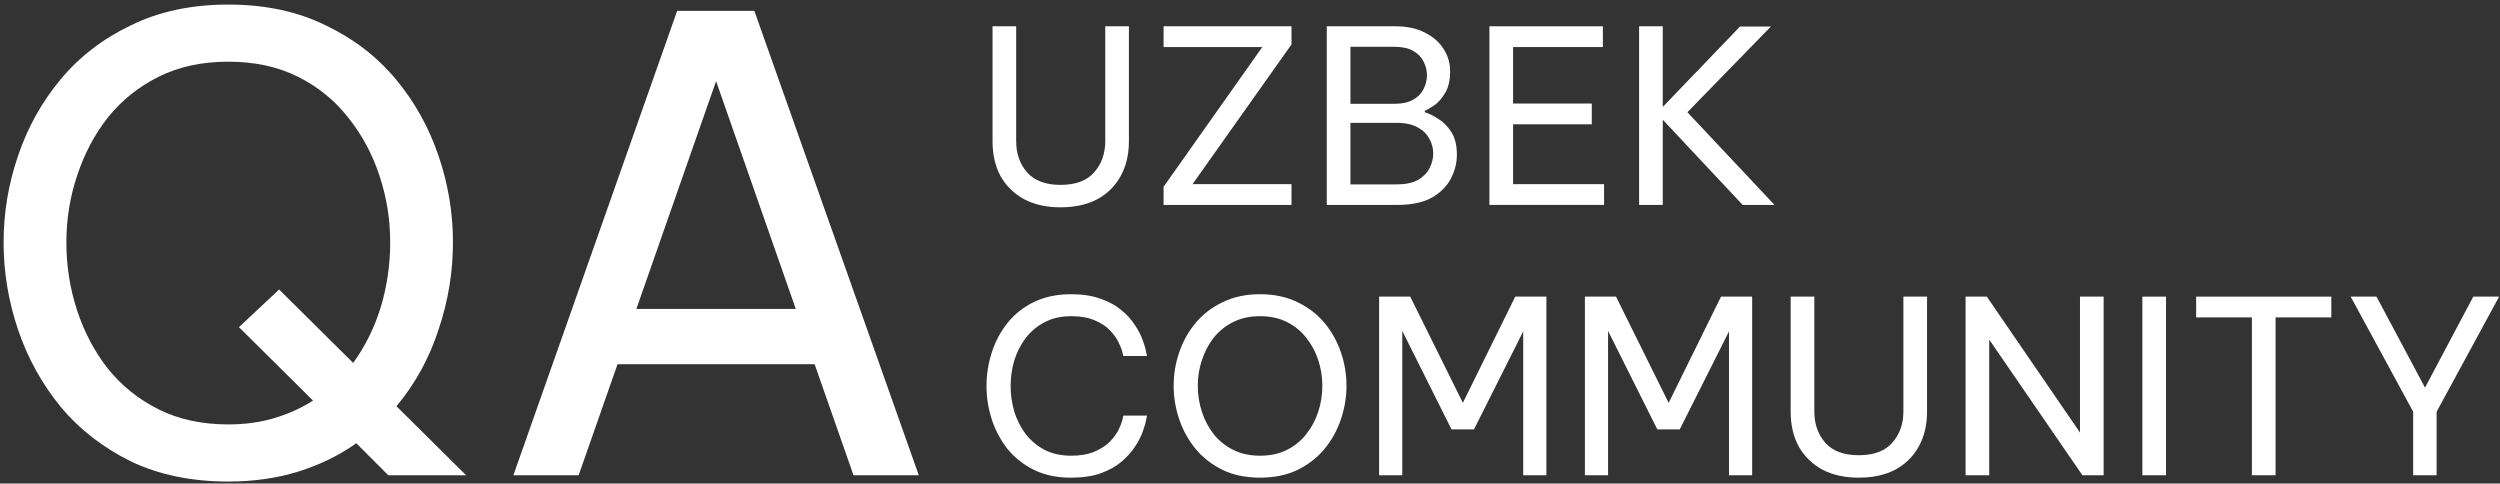
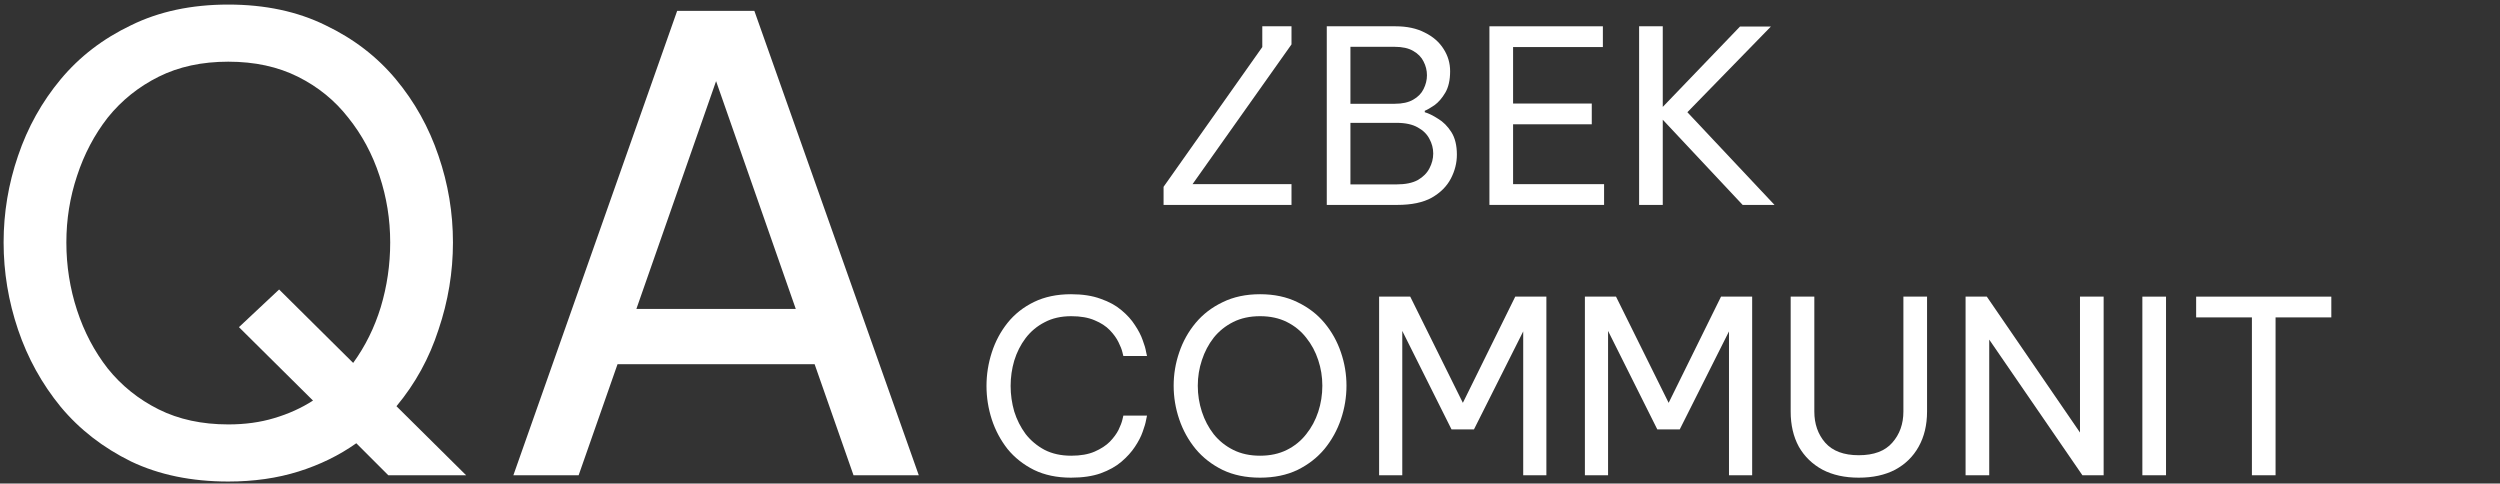
<svg xmlns="http://www.w3.org/2000/svg" width="517" height="100" viewBox="0 0 517 100" fill="none">
  <rect x="0" y="0" width="517" height="100" fill="#333333" stroke="none" />
  <path d="M47.209 99.581C39.595 99.581 32.889 98.196 27.092 95.428C21.295 92.572 16.45 88.809 12.556 84.136C8.663 79.378 5.721 74.057 3.731 68.173C1.741 62.29 0.746 56.276 0.746 50.133C0.746 43.99 1.741 38.02 3.731 32.223C5.721 26.34 8.663 21.062 12.556 16.39C16.45 11.717 21.295 7.997 27.092 5.228C32.889 2.373 39.595 0.945 47.209 0.945C54.822 0.945 61.528 2.373 67.325 5.228C73.122 7.997 77.967 11.717 81.861 16.39C85.754 21.062 88.696 26.34 90.686 32.223C92.676 38.02 93.671 43.99 93.671 50.133C93.671 56.276 92.676 62.29 90.686 68.173C88.782 74.057 85.884 79.334 81.99 84.007L96.396 98.283H80.303L73.684 91.664C70.137 94.173 66.157 96.12 61.744 97.504C57.332 98.888 52.486 99.581 47.209 99.581ZM47.209 87.77C50.669 87.77 53.828 87.338 56.683 86.472C59.624 85.607 62.307 84.396 64.729 82.839L49.415 67.654L57.721 59.867L73.035 75.052C75.544 71.591 77.448 67.74 78.746 63.501C80.044 59.175 80.693 54.719 80.693 50.133C80.693 45.374 79.957 40.789 78.486 36.376C77.015 31.877 74.852 27.854 71.997 24.306C69.228 20.759 65.767 17.947 61.614 15.87C57.461 13.794 52.659 12.756 47.209 12.756C41.758 12.756 36.956 13.794 32.803 15.87C28.649 17.947 25.145 20.759 22.29 24.306C19.521 27.854 17.402 31.877 15.931 36.376C14.46 40.789 13.724 45.374 13.724 50.133C13.724 54.978 14.46 59.651 15.931 64.15C17.402 68.649 19.521 72.672 22.29 76.22C25.145 79.767 28.649 82.579 32.803 84.656C36.956 86.732 41.758 87.77 47.209 87.77Z" fill="white" />
  <path d="M106.165 98.283L140.038 2.243H156.001L190.005 98.283H176.507L168.461 75.311H127.709L119.662 98.283H106.165ZM131.602 63.89H164.567L148.085 16.779L131.602 63.89Z" fill="white" />
-   <path d="M219.331 42.875C216.436 42.875 213.94 42.326 211.844 41.228C209.747 40.097 208.117 38.516 206.952 36.486C205.82 34.423 205.255 31.994 205.255 29.198V5.438H210.146V29.198C210.146 31.761 210.895 33.907 212.393 35.637C213.923 37.368 216.236 38.233 219.331 38.233C222.459 38.233 224.772 37.368 226.27 35.637C227.8 33.907 228.566 31.761 228.566 29.198V5.438H233.458V29.198C233.458 31.994 232.875 34.423 231.71 36.486C230.579 38.516 228.965 40.097 226.869 41.228C224.772 42.326 222.26 42.875 219.331 42.875Z" fill="white" />
-   <path d="M240.626 42.376V38.632L261.042 9.731H240.626V5.438H267.082V9.182L246.616 38.083H267.082V42.376H240.626Z" fill="white" />
+   <path d="M240.626 42.376V38.632L261.042 9.731V5.438H267.082V9.182L246.616 38.083H267.082V42.376H240.626Z" fill="white" />
  <path d="M274.377 42.376V5.438H288.604C290.966 5.438 292.98 5.87 294.644 6.736C296.341 7.568 297.639 8.699 298.537 10.13C299.436 11.528 299.885 13.058 299.885 14.722C299.885 16.553 299.552 18.034 298.887 19.165C298.221 20.296 297.472 21.162 296.64 21.761C295.808 22.326 295.143 22.709 294.644 22.909V23.208C295.442 23.441 296.357 23.89 297.389 24.556C298.454 25.188 299.369 26.103 300.134 27.301C300.9 28.499 301.283 30.063 301.283 31.994C301.283 33.691 300.867 35.338 300.035 36.935C299.203 38.533 297.888 39.847 296.091 40.879C294.294 41.877 291.915 42.376 288.953 42.376H274.377ZM288.404 9.681H279.269V21.461H288.404C290.001 21.461 291.283 21.178 292.248 20.613C293.246 20.047 293.961 19.315 294.394 18.416C294.86 17.484 295.093 16.536 295.093 15.571C295.093 14.573 294.86 13.624 294.394 12.726C293.961 11.827 293.246 11.095 292.248 10.529C291.283 9.964 290.001 9.681 288.404 9.681ZM288.803 25.404H279.269V38.133H288.803C290.634 38.133 292.098 37.834 293.196 37.235C294.294 36.602 295.093 35.804 295.592 34.839C296.125 33.84 296.391 32.809 296.391 31.744C296.391 30.679 296.125 29.664 295.592 28.699C295.093 27.734 294.294 26.952 293.196 26.353C292.098 25.721 290.634 25.404 288.803 25.404Z" fill="white" />
  <path d="M308.013 42.376V5.438H331.474V9.731H312.905V21.411H329.177V25.704H312.905V38.083H331.723V42.376H308.013Z" fill="white" />
  <path d="M338.967 42.376V5.438H343.859V22.11L359.832 5.488H366.221L348.95 23.208L366.97 42.376H360.381L343.859 24.756V42.376H338.967Z" fill="white" />
  <path d="M221.478 98.782C218.582 98.782 216.037 98.249 213.84 97.185C211.644 96.087 209.814 94.639 208.349 92.842C206.919 91.012 205.837 88.982 205.105 86.752C204.373 84.489 204.007 82.176 204.007 79.814C204.007 77.451 204.373 75.138 205.105 72.875C205.837 70.612 206.919 68.582 208.349 66.785C209.814 64.955 211.644 63.508 213.84 62.443C216.037 61.378 218.582 60.845 221.478 60.845C223.874 60.845 225.92 61.161 227.617 61.794C229.348 62.393 230.779 63.175 231.91 64.14C233.075 65.105 234.007 66.136 234.705 67.235C235.438 68.333 235.97 69.364 236.303 70.329C236.669 71.294 236.902 72.093 237.002 72.725C237.135 73.325 237.201 73.624 237.201 73.624H232.309C232.309 73.624 232.243 73.358 232.11 72.825C231.977 72.26 231.71 71.577 231.311 70.779C230.912 69.947 230.313 69.115 229.514 68.283C228.715 67.451 227.667 66.769 226.369 66.236C225.072 65.671 223.458 65.388 221.527 65.388C219.431 65.388 217.601 65.804 216.037 66.636C214.473 67.434 213.158 68.532 212.093 69.93C211.062 71.294 210.28 72.842 209.747 74.572C209.248 76.269 208.998 78.017 208.998 79.814C208.998 81.611 209.248 83.374 209.747 85.105C210.28 86.802 211.062 88.349 212.093 89.747C213.158 91.111 214.473 92.21 216.037 93.041C217.601 93.84 219.431 94.24 221.527 94.24C223.458 94.24 225.072 93.957 226.369 93.391C227.667 92.825 228.715 92.143 229.514 91.344C230.313 90.512 230.912 89.697 231.311 88.898C231.71 88.067 231.977 87.368 232.11 86.802C232.243 86.236 232.309 85.953 232.309 85.953H237.201C237.201 85.953 237.135 86.269 237.002 86.902C236.902 87.501 236.669 88.299 236.303 89.298C235.97 90.263 235.438 91.294 234.705 92.393C234.007 93.457 233.075 94.489 231.91 95.487C230.779 96.453 229.348 97.251 227.617 97.883C225.92 98.483 223.874 98.782 221.478 98.782Z" fill="white" />
  <path d="M260.582 98.782C257.653 98.782 255.074 98.249 252.845 97.185C250.615 96.087 248.752 94.639 247.254 92.842C245.757 91.012 244.625 88.965 243.86 86.702C243.094 84.439 242.712 82.126 242.712 79.764C242.712 77.401 243.094 75.105 243.86 72.875C244.625 70.612 245.757 68.582 247.254 66.785C248.752 64.988 250.615 63.557 252.845 62.493C255.074 61.394 257.653 60.845 260.582 60.845C263.51 60.845 266.089 61.394 268.319 62.493C270.548 63.557 272.412 64.988 273.91 66.785C275.407 68.582 276.538 70.612 277.304 72.875C278.069 75.105 278.452 77.401 278.452 79.764C278.452 82.126 278.069 84.439 277.304 86.702C276.538 88.965 275.407 91.012 273.91 92.842C272.412 94.639 270.548 96.087 268.319 97.185C266.089 98.249 263.51 98.782 260.582 98.782ZM260.582 94.24C262.678 94.24 264.525 93.84 266.123 93.041C267.72 92.243 269.051 91.161 270.116 89.797C271.214 88.433 272.046 86.885 272.612 85.155C273.177 83.424 273.46 81.627 273.46 79.764C273.46 77.933 273.177 76.17 272.612 74.472C272.046 72.742 271.214 71.195 270.116 69.83C269.051 68.466 267.72 67.384 266.123 66.586C264.525 65.787 262.678 65.388 260.582 65.388C258.485 65.388 256.638 65.787 255.041 66.586C253.444 67.384 252.096 68.466 250.998 69.83C249.933 71.195 249.118 72.742 248.552 74.472C247.986 76.17 247.703 77.933 247.703 79.764C247.703 81.627 247.986 83.424 248.552 85.155C249.118 86.885 249.933 88.433 250.998 89.797C252.096 91.161 253.444 92.243 255.041 93.041C256.638 93.84 258.485 94.24 260.582 94.24Z" fill="white" />
  <path d="M285.199 98.283V61.344H291.638L302.52 83.308L313.352 61.344H319.791V98.283H315V68.532L304.816 88.799H300.174L289.991 68.433V98.283H285.199Z" fill="white" />
  <path d="M327.755 98.283V61.344H334.194L345.076 83.308L355.908 61.344H362.347V98.283H357.555V68.532L347.372 88.799H342.73L332.547 68.433V98.283H327.755Z" fill="white" />
  <path d="M384.388 98.782C381.492 98.782 378.997 98.233 376.9 97.135C374.804 96.003 373.173 94.423 372.008 92.393C370.877 90.329 370.311 87.9 370.311 85.105V61.344H375.203V85.105C375.203 87.667 375.952 89.814 377.449 91.544C378.98 93.275 381.293 94.14 384.388 94.14C387.516 94.14 389.828 93.275 391.326 91.544C392.857 89.814 393.622 87.667 393.622 85.105V61.344H398.514V85.105C398.514 87.9 397.932 90.329 396.767 92.393C395.635 94.423 394.021 96.003 391.925 97.135C389.828 98.233 387.316 98.782 384.388 98.782Z" fill="white" />
  <path d="M406.481 98.283V61.344H410.874L430.142 89.448V61.344H435.033V98.283H430.641L411.373 70.23V98.283H406.481Z" fill="white" />
  <path d="M443.041 98.283V61.344H447.933V98.283H443.041Z" fill="white" />
  <path d="M465.694 98.283V65.637H454.163V61.344H482.117V65.637H470.586V98.283H465.694Z" fill="white" />
-   <path d="M499.046 98.283V85.155L486.118 61.344H491.459L501.492 80.163L511.475 61.344H516.816L503.888 85.155V98.283H499.046Z" fill="white" />
</svg>